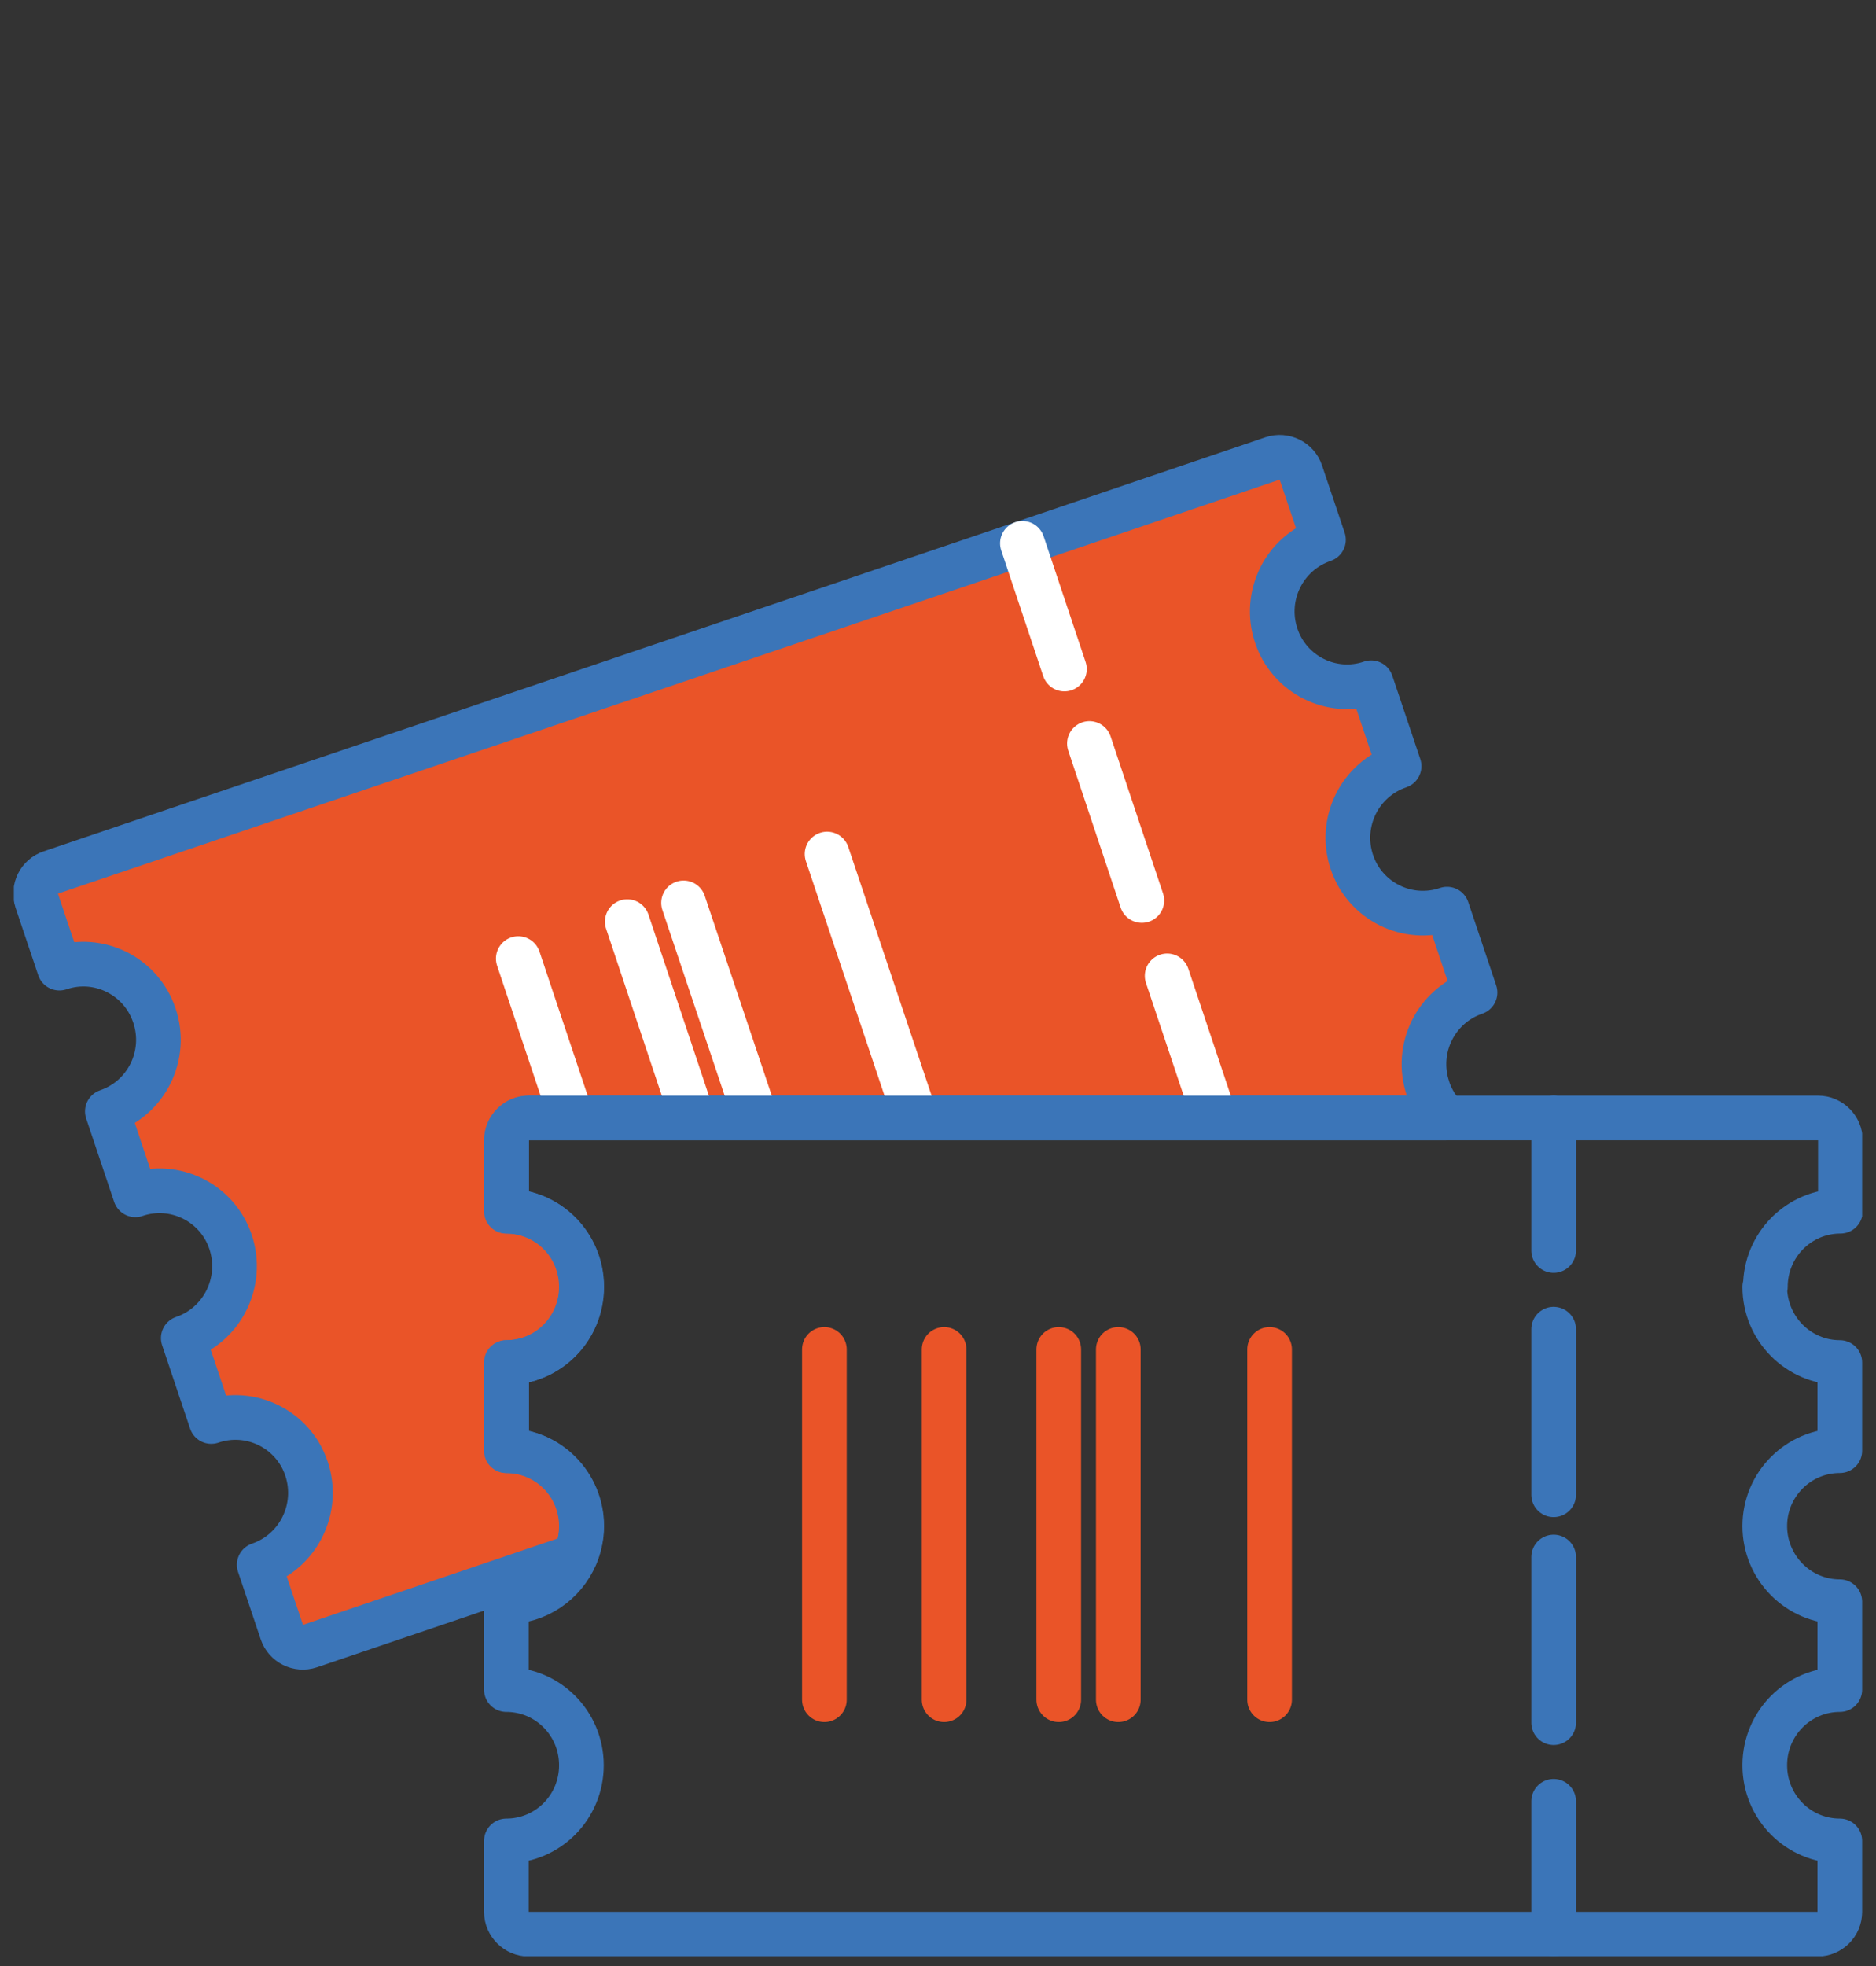
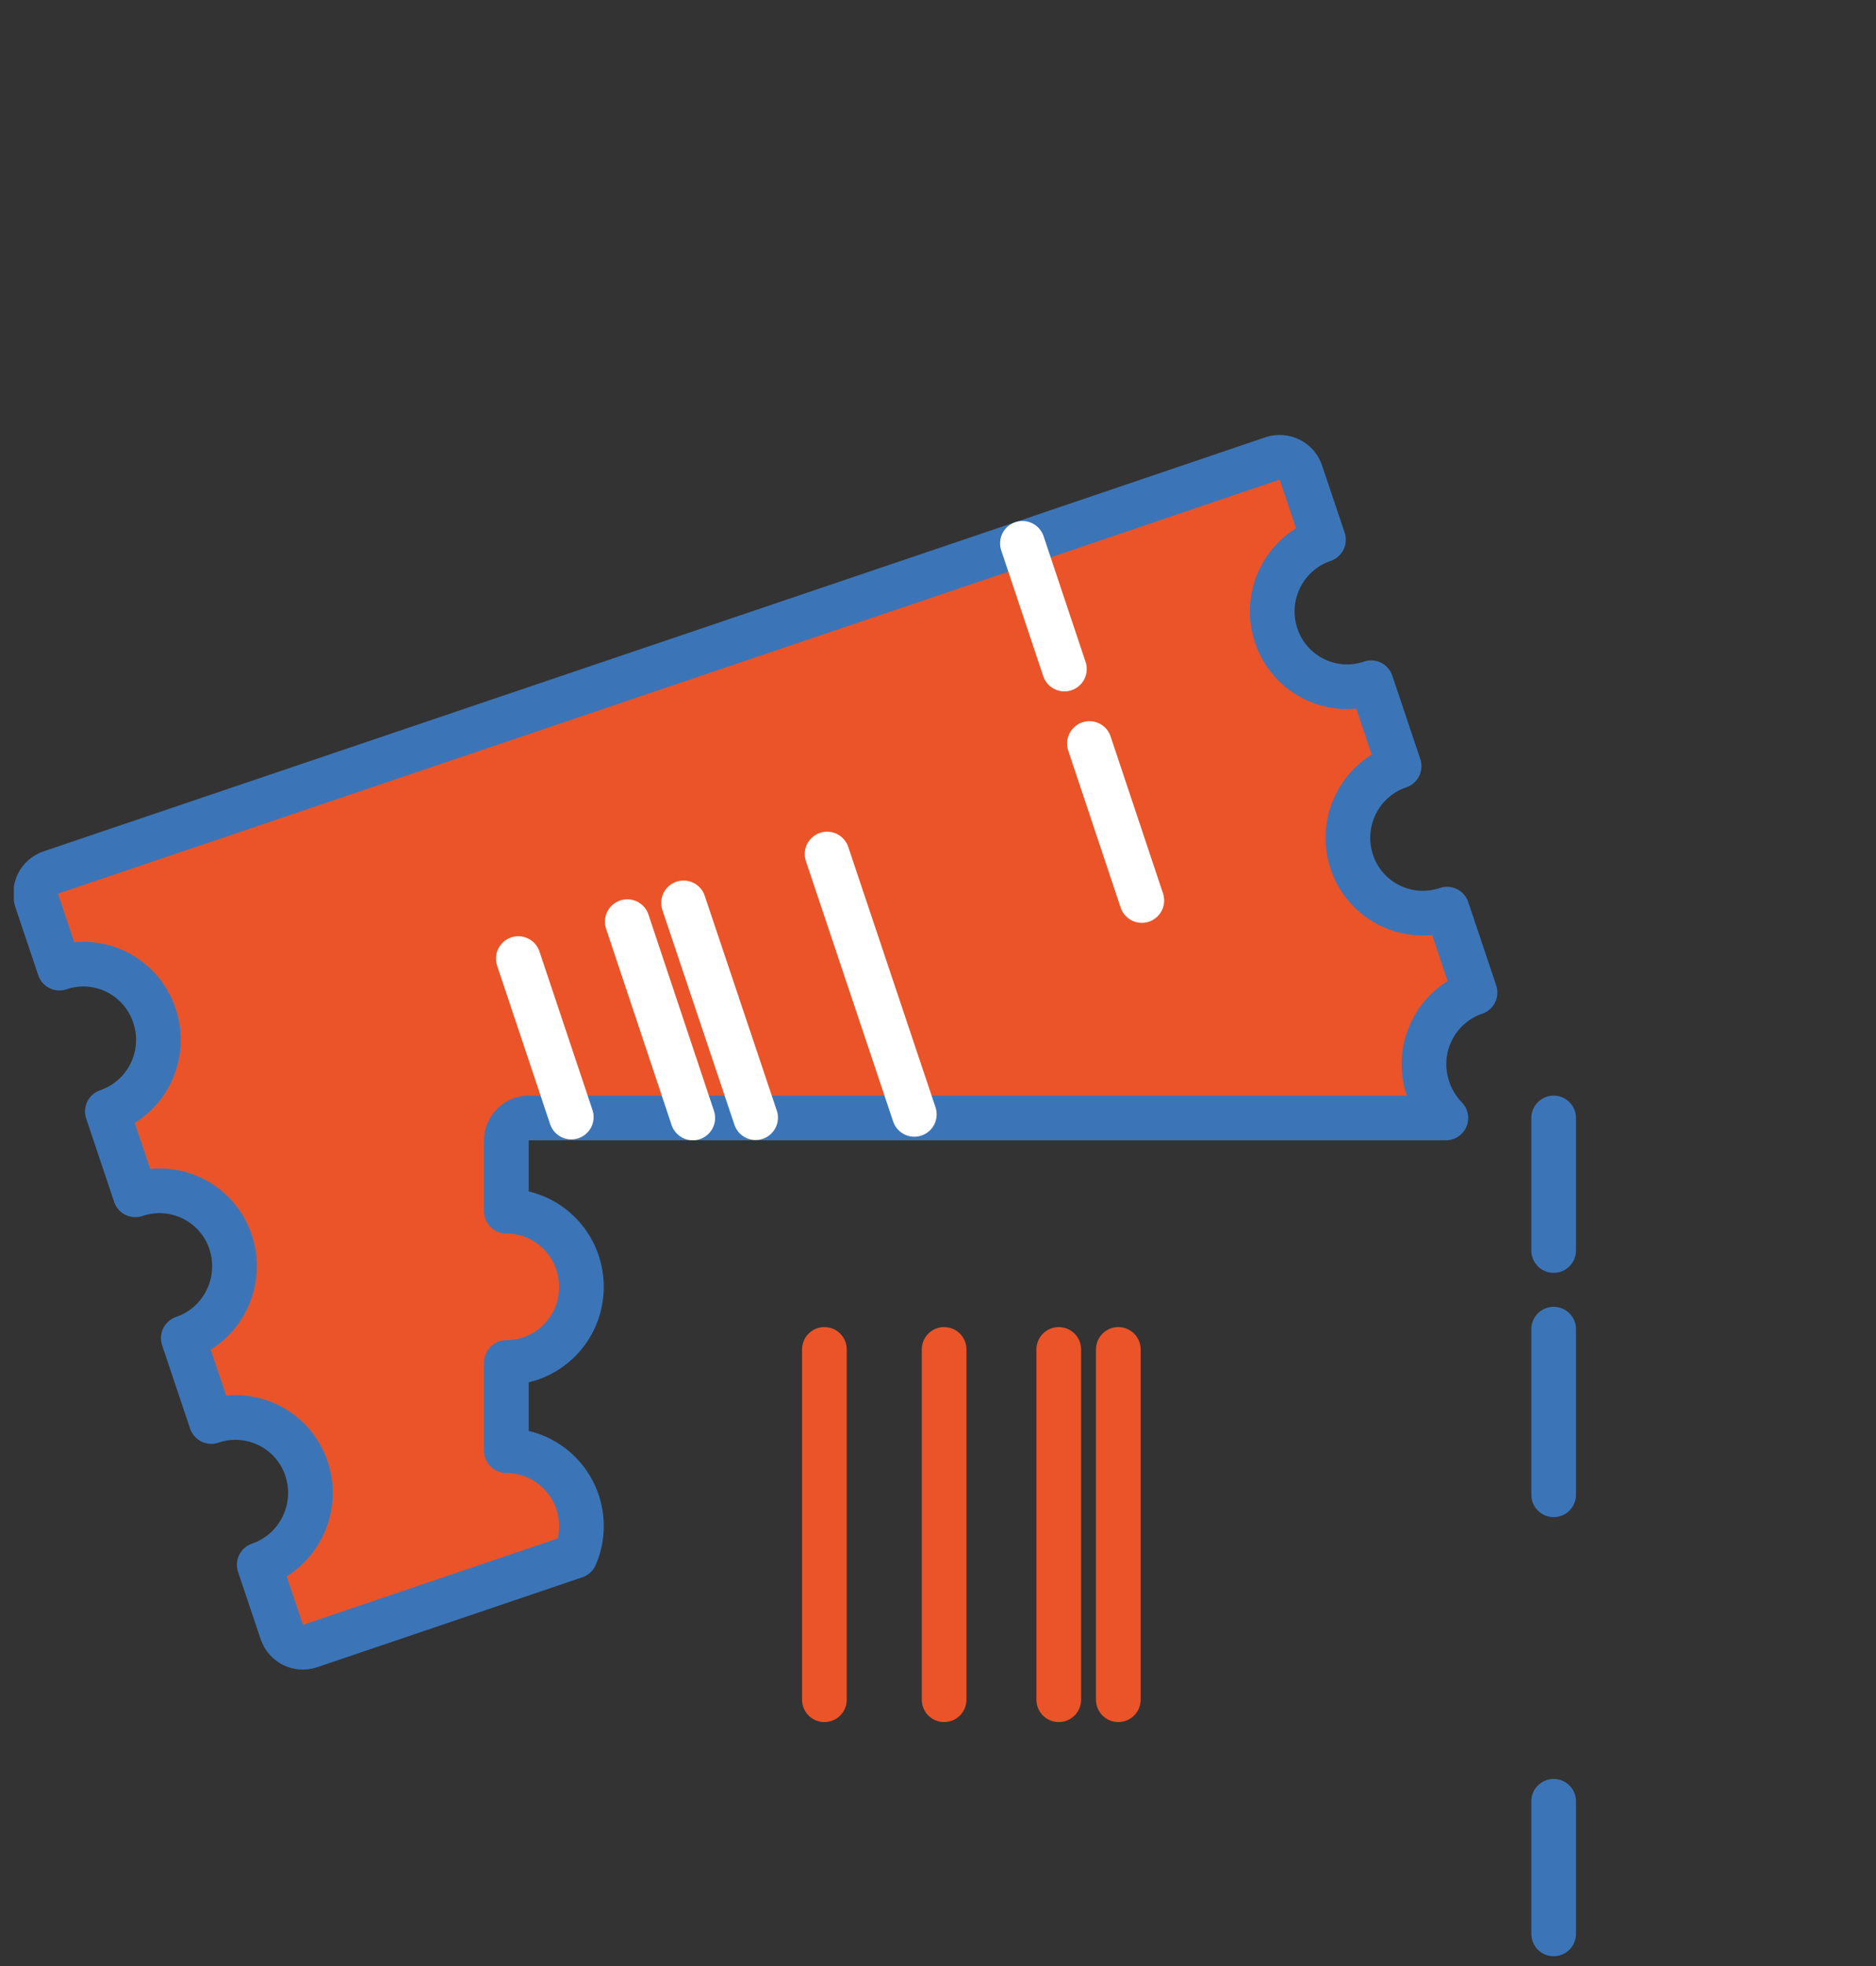
<svg xmlns="http://www.w3.org/2000/svg" width="63" height="66" viewBox="0 0 63 66" fill="none">
  <rect x="0" y="0" width="63" height="66" fill="#333333" stroke="none" />
  <g clip-path="url(#clip0_122_832)">
    <path d="M47.955 36.55C48.085 36.93 48.295 37.26 48.555 37.53H17.755C17.345 37.53 17.005 37.87 17.005 38.28V40.66C18.395 40.66 19.525 41.79 19.525 43.2C19.525 44.61 18.395 45.74 17.005 45.74V48.7C18.395 48.7 19.525 49.83 19.525 51.23C19.525 51.59 19.455 51.93 19.315 52.24L10.405 55.26C10.015 55.39 9.595 55.18 9.465 54.79L8.705 52.53C10.025 52.08 10.735 50.64 10.295 49.31C9.855 47.98 8.415 47.27 7.095 47.72L6.155 44.92C7.475 44.47 8.185 43.03 7.745 41.7C7.305 40.37 5.865 39.66 4.545 40.11L3.605 37.31C4.925 36.86 5.635 35.42 5.185 34.09C4.745 32.77 3.315 32.05 1.995 32.5L1.235 30.24C1.105 29.84 1.315 29.42 1.705 29.29L34.335 18.24L42.735 15.39C43.125 15.26 43.555 15.47 43.685 15.86L44.445 18.12C43.125 18.57 42.415 20 42.855 21.33C43.295 22.66 44.735 23.37 46.045 22.92L46.985 25.72C45.665 26.17 44.955 27.6 45.395 28.93C45.835 30.26 47.275 30.97 48.595 30.52L49.535 33.32C48.215 33.77 47.505 35.21 47.955 36.54V36.55Z" fill="#EA5428" stroke="#3B75B8" stroke-width="1.5" stroke-linecap="round" stroke-linejoin="round" />
    <path d="M17.405 32.18L19.185 37.5" stroke="white" stroke-width="1.5" stroke-linecap="round" stroke-linejoin="round" />
    <path d="M21.065 30.94L23.265 37.53" stroke="white" stroke-width="1.5" stroke-linecap="round" stroke-linejoin="round" />
    <path d="M22.955 30.31L25.375 37.52" stroke="white" stroke-width="1.5" stroke-linecap="round" stroke-linejoin="round" />
    <path d="M27.775 28.67L30.705 37.41" stroke="white" stroke-width="1.5" stroke-linecap="round" stroke-linejoin="round" />
    <path d="M36.585 24.96L38.345 30.23" stroke="white" stroke-width="1.5" stroke-linecap="round" stroke-linejoin="round" />
-     <path d="M39.195 32.76L40.775 37.48" stroke="white" stroke-width="1.5" stroke-linecap="round" stroke-linejoin="round" />
    <path d="M34.335 18.24L35.745 22.46" stroke="white" stroke-width="1.5" stroke-linecap="round" stroke-linejoin="round" />
-     <path d="M59.265 43.2C59.265 44.6 60.395 45.74 61.785 45.74V48.7C60.395 48.7 59.265 49.83 59.265 51.23C59.265 52.63 60.395 53.77 61.785 53.77V56.72C60.395 56.72 59.265 57.85 59.265 59.26C59.265 60.67 60.395 61.8 61.785 61.8V64.18C61.785 64.6 61.445 64.93 61.035 64.93H17.755C17.345 64.93 17.005 64.59 17.005 64.18V61.8C18.395 61.8 19.525 60.67 19.525 59.26C19.525 57.85 18.395 56.72 17.005 56.72V53.77C18.045 53.77 18.935 53.14 19.325 52.24C19.455 51.93 19.535 51.59 19.535 51.23C19.535 49.83 18.405 48.7 17.015 48.7V45.74C18.405 45.74 19.535 44.61 19.535 43.2C19.535 41.79 18.405 40.66 17.015 40.66V38.28C17.015 37.86 17.355 37.53 17.765 37.53H61.055C61.465 37.53 61.805 37.87 61.805 38.28V40.66C60.415 40.66 59.285 41.79 59.285 43.2H59.265Z" stroke="#3B75B8" stroke-width="1.5" stroke-linecap="round" stroke-linejoin="round" />
    <path d="M27.685 45.3V57.06" stroke="#EA5428" stroke-width="1.5" stroke-linecap="round" stroke-linejoin="round" />
    <path d="M31.705 45.3V57.06" stroke="#EA5428" stroke-width="1.5" stroke-linecap="round" stroke-linejoin="round" />
    <path d="M35.555 45.3V57.06" stroke="#EA5428" stroke-width="1.5" stroke-linecap="round" stroke-linejoin="round" />
    <path d="M37.555 45.3V57.06" stroke="#EA5428" stroke-width="1.5" stroke-linecap="round" stroke-linejoin="round" />
-     <path d="M42.635 45.3V57.06" stroke="#EA5428" stroke-width="1.5" stroke-linecap="round" stroke-linejoin="round" />
    <path d="M52.175 44.62V50.18" stroke="#3B75B8" stroke-width="1.5" stroke-linecap="round" stroke-linejoin="round" />
-     <path d="M52.175 52.27V57.83" stroke="#3B75B8" stroke-width="1.5" stroke-linecap="round" stroke-linejoin="round" />
    <path d="M52.175 37.53V41.98" stroke="#3B75B8" stroke-width="1.5" stroke-linecap="round" stroke-linejoin="round" />
    <path d="M52.175 60.47V64.92" stroke="#3B75B8" stroke-width="1.5" stroke-linecap="round" stroke-linejoin="round" />
  </g>
  <defs>
    <clipPath id="clip0_122_832">
      <rect width="62.07" height="51.07" fill="white" transform="translate(0.465 14.6)" />
    </clipPath>
  </defs>
</svg>